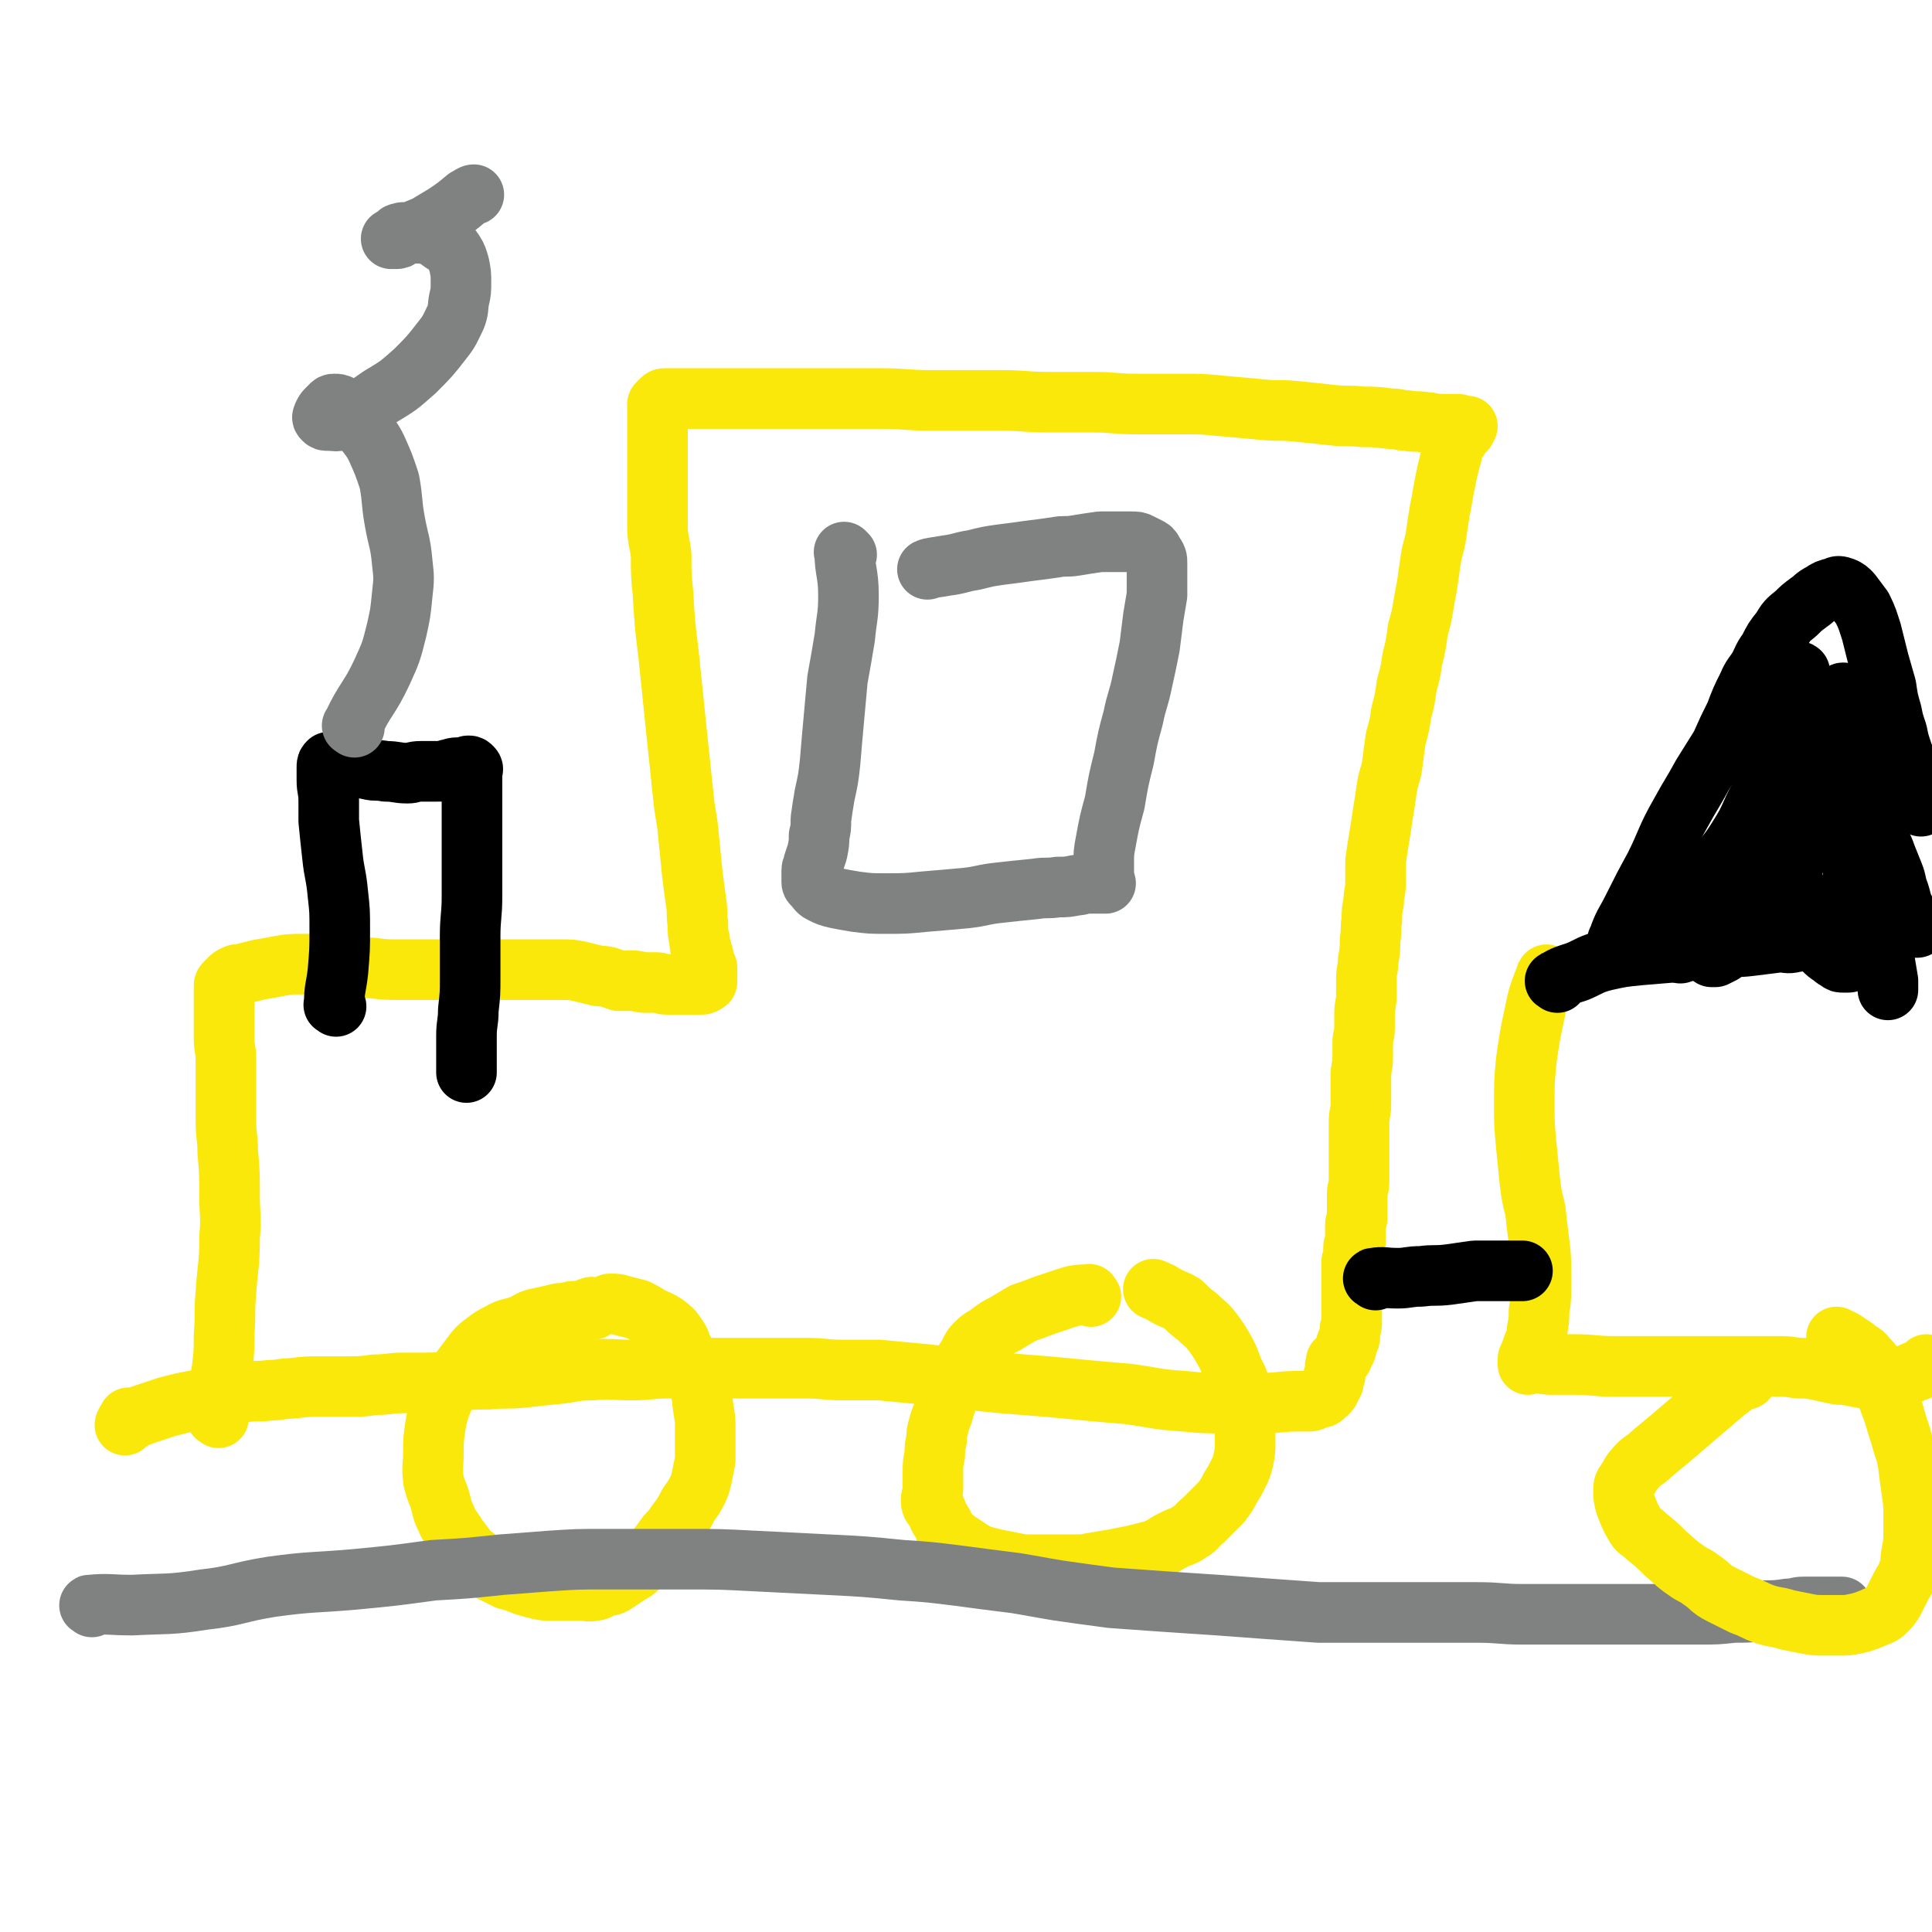
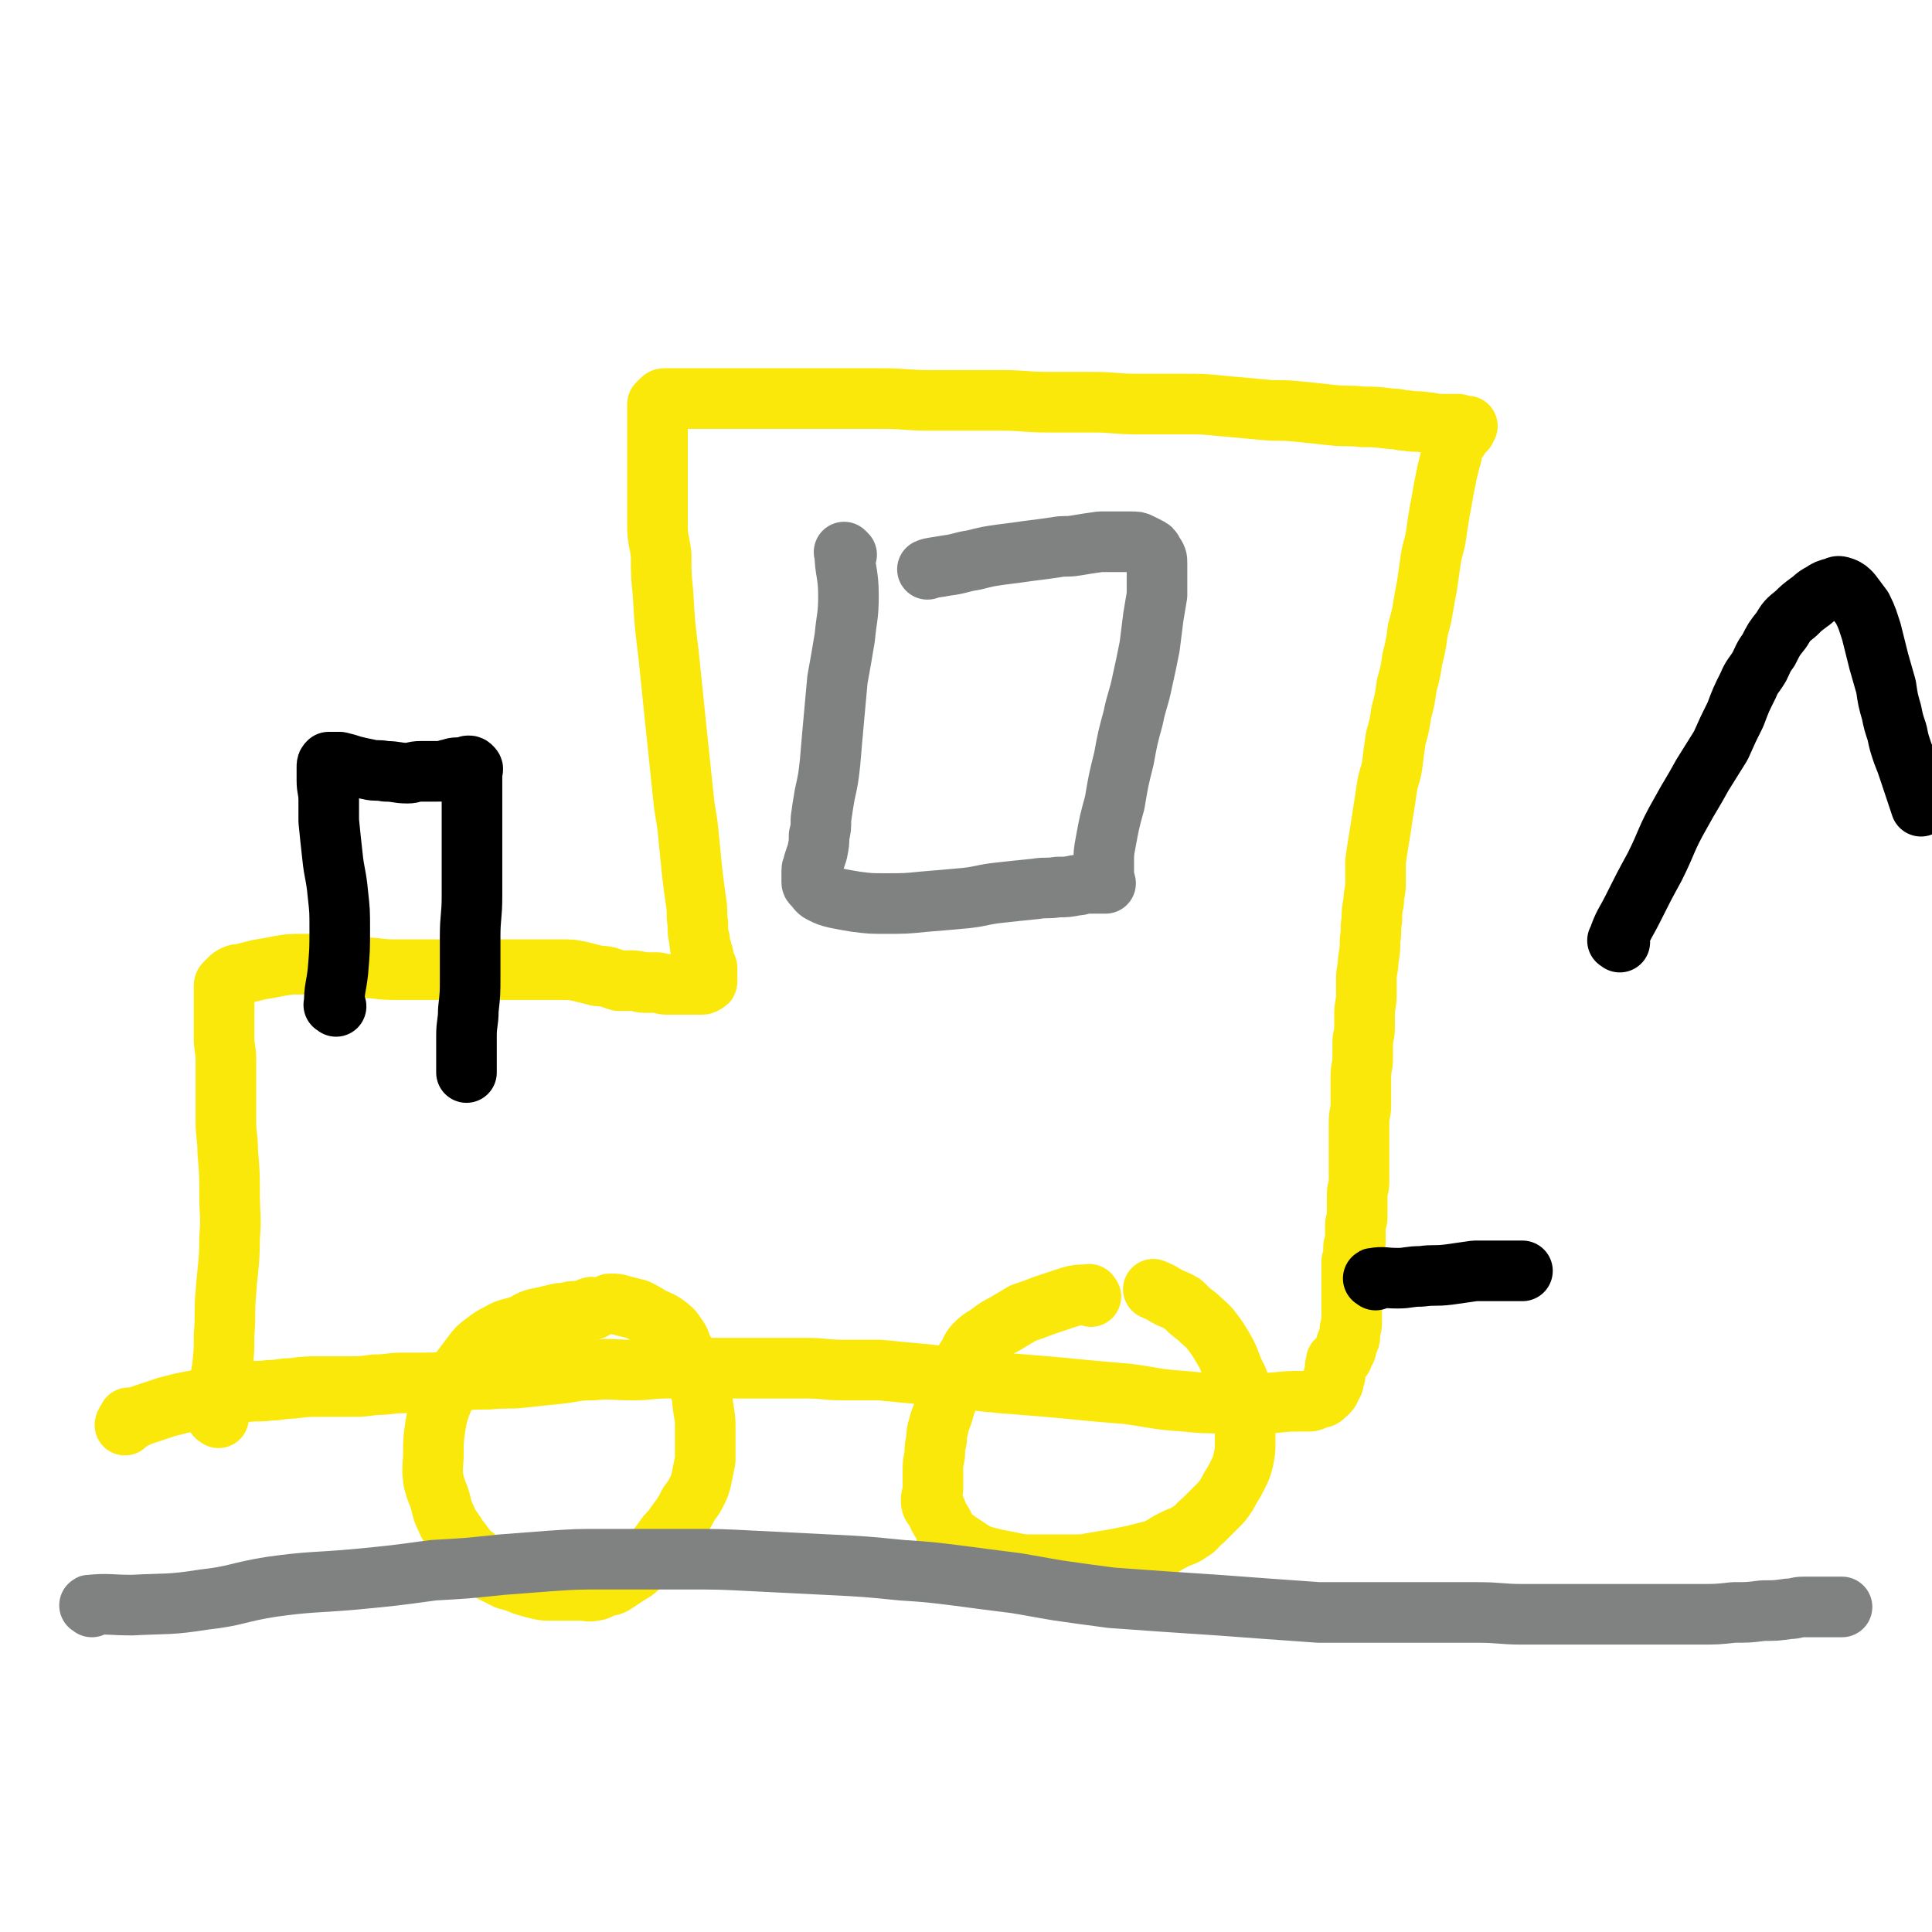
<svg xmlns="http://www.w3.org/2000/svg" viewBox="0 0 1052 1052" version="1.1">
  <g fill="none" stroke="#FAE80B" stroke-width="33" stroke-linecap="round" stroke-linejoin="round">
    <path d="M119,772c-1,-1 -2,-1 -1,-1 0,-6 0,-7 1,-13 1,-7 1,-7 2,-13 1,-9 1,-9 1,-18 1,-12 0,-12 1,-23 1,-15 2,-15 2,-30 1,-12 0,-12 0,-24 0,-11 0,-11 -1,-23 0,-8 -1,-8 -1,-17 0,-8 0,-8 0,-16 0,-9 0,-9 0,-17 0,-6 -1,-6 -1,-12 0,-5 0,-5 0,-10 0,-4 0,-4 0,-9 0,-2 0,-2 0,-5 0,-2 0,-2 0,-4 0,-1 0,-1 1,-2 1,-1 1,-1 2,-2 1,-1 1,-1 3,-2 2,-1 3,0 5,-1 4,-1 4,-1 8,-2 6,-1 6,-1 11,-2 6,-1 6,-1 12,-1 6,0 6,0 11,0 7,0 7,1 13,1 7,1 7,1 14,1 8,1 8,1 16,1 9,0 10,0 19,0 10,0 10,0 19,0 9,0 9,0 18,0 9,0 9,0 17,0 7,0 7,0 15,0 5,0 5,0 10,1 4,1 4,1 8,2 3,1 3,0 7,1 3,1 3,1 6,2 4,0 4,0 7,0 4,0 4,1 7,1 3,0 3,0 6,0 3,0 3,1 6,1 2,0 2,0 5,0 2,0 2,0 4,0 2,0 2,0 4,0 1,0 1,0 2,0 1,0 1,0 2,0 1,0 1,0 2,0 1,0 1,0 2,-1 1,0 1,0 1,-1 0,0 0,0 0,-1 0,0 0,0 0,0 0,-1 0,-1 0,-1 0,0 0,0 0,-1 0,0 0,0 0,-1 0,0 0,0 0,-1 0,0 0,0 0,-1 0,0 0,-1 0,-1 0,-1 -1,0 -1,-1 0,0 0,-1 0,-1 0,-1 -1,-1 -1,-2 0,-1 0,-1 0,-2 0,-2 -1,-2 -1,-4 -1,-2 -1,-2 -1,-5 -1,-4 -1,-4 -1,-9 -1,-6 0,-6 -1,-12 -1,-7 -1,-7 -2,-15 -1,-10 -1,-10 -2,-20 -1,-12 -2,-12 -3,-23 -4,-38 -4,-38 -8,-77 -2,-16 -2,-16 -3,-33 -1,-10 -1,-10 -1,-21 -1,-8 -2,-8 -2,-16 0,-11 0,-11 0,-22 0,-4 0,-4 0,-9 0,-5 0,-5 0,-9 0,-5 0,-5 0,-10 0,-3 0,-3 0,-6 0,-2 0,-2 0,-4 0,-1 0,-1 0,-2 0,-1 0,-1 0,-2 0,-1 0,-1 0,-2 1,-1 1,-1 2,-2 1,-1 1,-1 2,-1 1,0 1,0 2,0 2,0 2,0 5,0 2,0 2,0 5,0 4,0 4,0 9,0 5,0 5,0 11,0 6,0 6,0 13,0 7,0 7,0 15,0 8,0 8,0 16,0 10,0 10,0 20,0 11,0 11,0 22,0 13,0 13,1 27,1 11,0 11,0 22,0 8,0 8,0 16,0 13,0 13,1 26,1 12,0 12,0 24,0 12,0 12,1 24,1 13,0 13,0 25,0 11,0 11,0 21,1 11,1 11,1 22,2 9,1 9,0 19,1 10,1 10,1 19,2 9,1 9,0 17,1 7,0 7,0 15,1 5,0 5,1 9,1 5,1 5,0 10,1 4,0 4,1 8,1 3,0 3,0 6,0 2,0 2,0 4,0 1,0 1,1 2,1 1,0 1,0 2,0 0,0 0,0 1,0 0,0 -1,0 -1,1 0,0 0,1 0,1 -1,1 -1,1 -2,2 0,0 -1,0 -1,1 -1,1 0,1 -1,2 -1,1 -1,1 -2,2 -1,1 -1,1 -1,3 -1,3 0,3 -1,5 -1,4 -1,4 -2,8 -1,5 -1,5 -2,10 -1,6 -1,6 -2,11 -1,6 -1,6 -2,13 -1,7 -2,7 -3,14 -1,7 -1,7 -2,14 -1,5 -1,5 -2,11 -1,6 -1,6 -3,13 -1,8 -1,8 -3,16 -1,7 -1,7 -3,14 -1,7 -1,8 -3,15 -1,7 -1,7 -3,14 -1,7 -1,7 -2,15 -1,6 -2,6 -3,13 -1,7 -1,7 -2,13 -1,7 -1,7 -2,13 -1,6 -1,6 -2,13 0,6 0,6 0,12 0,5 -1,5 -1,10 -1,5 -1,5 -1,10 -1,5 0,5 -1,11 0,5 0,5 -1,11 0,5 -1,5 -1,10 0,4 0,4 0,9 0,5 -1,5 -1,10 0,4 0,4 0,8 0,4 -1,4 -1,8 0,4 0,4 0,8 0,5 -1,5 -1,10 0,4 0,4 0,8 0,4 0,4 0,8 0,4 -1,4 -1,9 0,4 0,4 0,8 0,3 0,3 0,6 0,3 0,3 0,6 0,3 0,3 0,7 0,3 0,3 0,6 0,3 -1,3 -1,6 0,3 0,3 0,5 0,2 0,2 0,4 0,2 0,2 0,4 0,2 -1,2 -1,4 0,1 0,1 0,2 0,1 0,1 0,2 0,1 0,1 0,2 0,1 0,1 0,2 0,1 0,1 0,2 0,1 -1,1 -1,2 0,1 0,1 0,2 0,1 0,1 0,2 0,1 0,1 0,2 0,1 -1,1 -1,2 0,1 0,1 0,2 0,1 0,1 0,2 0,1 0,1 0,2 0,1 0,1 0,2 0,1 0,1 0,2 0,1 0,1 0,2 0,1 0,1 0,2 0,1 0,1 0,2 0,1 0,1 0,2 0,1 0,1 0,3 0,2 0,2 0,3 0,2 0,2 0,3 0,2 0,2 0,3 0,2 0,2 0,4 0,2 -1,2 -1,3 0,2 0,2 0,3 0,2 0,2 -1,3 0,1 -1,1 -1,2 0,1 0,1 0,2 0,1 0,1 -1,2 0,1 -1,1 -1,2 0,0 0,1 0,1 0,0 -1,0 -1,0 -1,0 0,1 0,1 0,0 -1,0 -1,0 -1,0 0,1 0,1 0,0 -1,0 -1,0 -1,0 0,0 0,1 0,0 0,1 0,1 0,1 -1,0 -1,1 0,1 0,1 0,2 0,1 0,1 0,1 0,1 0,1 0,2 0,0 -1,0 -1,1 0,0 0,1 0,1 0,1 0,1 0,2 0,0 -1,0 -1,1 -1,1 -1,1 -1,2 0,0 0,1 0,1 0,0 -1,0 -1,0 -1,0 0,1 0,1 0,1 -1,0 -1,0 0,0 0,1 0,1 0,0 -1,0 -1,0 0,0 0,1 0,1 -1,1 -1,1 -2,1 0,0 0,0 -1,0 -1,0 -1,1 -2,1 -2,1 -2,1 -4,1 -3,0 -3,0 -6,0 -9,0 -9,1 -18,1 -11,0 -11,0 -22,0 -11,0 -11,0 -21,-1 -16,-1 -16,-2 -31,-4 -12,-1 -12,-1 -23,-2 -10,-1 -10,-1 -21,-2 -13,-1 -13,-1 -25,-2 -10,-1 -10,-1 -20,-2 -13,-1 -13,-2 -25,-3 -11,-1 -11,-1 -21,-2 -10,0 -10,0 -20,0 -10,0 -10,-1 -20,-1 -8,0 -8,0 -17,0 -9,0 -9,0 -19,0 -9,0 -9,0 -19,0 -10,0 -10,0 -20,0 -10,0 -10,1 -20,1 -11,0 -11,-1 -21,0 -10,0 -10,1 -19,2 -10,1 -10,1 -19,2 -9,1 -9,0 -19,1 -8,0 -8,0 -17,1 -8,0 -8,1 -16,1 -7,0 -7,0 -13,0 -8,0 -8,1 -16,1 -7,1 -7,1 -15,1 -7,0 -7,0 -15,0 -7,0 -7,0 -15,1 -6,0 -6,1 -12,1 -7,1 -7,0 -14,1 -6,1 -6,1 -12,2 -6,1 -6,1 -12,2 -5,1 -5,1 -10,2 -4,1 -4,1 -8,2 -3,1 -3,1 -6,2 -3,1 -3,1 -6,2 -3,1 -3,1 -5,2 -2,1 -2,1 -4,2 -1,1 -2,2 -2,2 0,-1 1,-2 2,-4 " />
    <path d="M323,713c-1,-1 -1,-2 -1,-1 -2,0 -2,1 -4,2 -1,1 -2,0 -4,0 -3,0 -3,0 -6,1 -3,0 -3,0 -7,1 -4,1 -4,1 -9,2 -4,1 -4,2 -9,4 -6,2 -6,1 -11,4 -4,2 -4,2 -8,5 -4,3 -4,3 -7,7 -3,4 -3,4 -6,8 -3,4 -3,4 -6,9 -3,5 -3,5 -5,10 -2,6 -2,6 -3,12 -1,7 -1,7 -1,14 0,7 -1,7 0,15 1,4 1,4 3,9 2,6 1,6 4,12 2,5 3,5 6,10 3,4 3,4 6,8 2,2 3,2 5,4 4,3 3,4 8,7 4,2 4,2 8,4 4,1 4,1 9,3 3,1 3,1 7,2 4,1 4,1 8,1 5,0 5,0 10,0 3,0 3,0 7,0 3,0 3,1 7,0 2,0 2,-1 5,-2 3,-1 3,0 6,-2 3,-2 3,-2 6,-4 3,-2 4,-2 7,-5 3,-3 3,-3 7,-7 3,-3 3,-3 6,-7 2,-3 2,-3 5,-6 2,-3 2,-3 5,-7 2,-3 2,-3 4,-7 2,-3 2,-2 4,-6 2,-4 2,-4 3,-8 1,-5 1,-5 2,-10 0,-3 0,-3 0,-7 0,-5 0,-5 0,-10 0,-5 0,-5 -1,-11 -1,-6 0,-6 -2,-11 -1,-6 -2,-6 -4,-11 -2,-5 -2,-5 -5,-10 -2,-4 -1,-4 -4,-8 -2,-3 -2,-3 -6,-6 -3,-2 -4,-2 -8,-4 -3,-2 -3,-2 -7,-4 -4,-1 -4,-1 -8,-2 -3,-1 -3,-1 -6,-1 -1,0 -1,0 -1,0 " />
    <path d="M594,706c-1,-1 -1,-2 -1,-1 -6,0 -7,0 -13,2 -6,2 -6,2 -12,4 -5,2 -5,2 -11,4 -5,3 -5,3 -10,6 -4,2 -4,2 -8,5 -4,3 -4,2 -8,6 -3,3 -2,4 -5,8 -2,3 -2,3 -4,7 -3,5 -3,5 -5,10 -2,5 -1,5 -3,10 -1,5 -2,5 -3,10 -1,3 -1,3 -1,7 -1,4 -1,4 -1,8 -1,5 -1,5 -1,9 0,5 0,5 0,9 0,4 -1,4 -1,7 0,3 1,3 3,6 1,3 1,3 3,6 2,3 1,4 3,6 2,3 3,2 5,4 3,2 3,2 6,4 3,2 3,2 7,4 4,1 4,1 8,2 5,1 5,1 10,2 5,1 5,1 10,1 4,0 4,0 9,0 7,0 7,0 13,0 6,0 6,0 11,-1 6,-1 6,-1 12,-2 5,-1 5,-1 10,-2 4,-1 4,-1 8,-2 4,-1 4,-1 8,-3 3,-2 3,-2 7,-4 4,-2 4,-1 8,-4 4,-2 3,-3 7,-6 3,-3 3,-3 6,-6 2,-2 2,-2 4,-4 3,-4 3,-4 5,-8 2,-3 2,-3 4,-7 2,-4 2,-4 3,-8 1,-5 1,-5 1,-10 0,-5 0,-5 0,-10 0,-5 0,-5 -1,-10 -1,-5 -1,-5 -2,-10 -1,-5 -2,-5 -4,-10 -2,-5 -2,-6 -5,-11 -3,-5 -3,-5 -6,-9 -3,-4 -4,-4 -8,-8 -4,-3 -4,-3 -8,-7 -5,-3 -5,-2 -10,-5 -3,-2 -4,-2 -6,-3 " />
  </g>
  <g fill="none" stroke="#000000" stroke-width="33" stroke-linecap="round" stroke-linejoin="round">
    <path d="M183,548c-1,-1 -2,-1 -1,-1 0,-9 1,-9 2,-18 1,-12 1,-12 1,-23 0,-10 0,-10 -1,-19 -1,-11 -2,-11 -3,-21 -1,-9 -1,-9 -2,-19 0,-5 0,-5 0,-11 0,-6 -1,-6 -1,-11 0,-4 0,-4 0,-7 0,-2 0,-2 1,-3 1,0 1,0 2,0 2,0 2,0 4,0 4,1 4,1 7,2 4,1 4,1 9,2 4,1 4,0 9,1 6,0 6,1 12,1 3,0 3,-1 7,-1 4,0 4,0 9,0 3,0 3,0 6,-1 2,0 2,-1 5,-1 2,0 2,0 4,0 1,0 1,-1 2,-1 1,0 1,0 2,1 1,1 0,1 0,3 0,2 0,2 0,5 0,4 0,4 0,8 0,7 0,7 0,14 0,10 0,10 0,20 0,10 0,10 0,20 0,11 -1,11 -1,22 0,11 0,11 0,22 0,9 0,9 -1,18 0,7 -1,7 -1,14 0,6 0,6 0,11 0,3 0,3 0,7 0,1 0,1 0,2 " />
  </g>
  <g fill="none" stroke="#808282" stroke-width="33" stroke-linecap="round" stroke-linejoin="round">
-     <path d="M193,396c-1,-1 -2,-1 -1,-1 7,-15 9,-14 16,-29 5,-11 5,-11 8,-23 2,-9 2,-9 3,-19 1,-9 1,-9 0,-18 -1,-11 -2,-11 -4,-22 -2,-11 -1,-11 -3,-22 -3,-9 -3,-9 -7,-18 -3,-6 -4,-6 -8,-12 -2,-4 -2,-4 -5,-7 -2,-2 -2,-2 -6,-4 -2,-1 -2,-1 -4,-1 -1,0 -1,0 -2,1 -1,1 -1,1 -2,2 -1,1 -1,1 -2,3 0,1 -1,1 0,2 1,1 1,1 3,1 4,0 4,1 8,-1 10,-5 10,-5 20,-12 10,-6 10,-6 19,-14 8,-8 8,-8 15,-17 4,-5 4,-6 7,-12 2,-5 1,-5 2,-10 1,-4 1,-5 1,-9 0,-5 0,-5 -1,-10 -1,-3 -1,-4 -3,-7 -2,-3 -3,-3 -6,-5 -3,-2 -3,-3 -7,-4 -3,-1 -3,-1 -7,-1 -2,0 -2,0 -5,0 -2,0 -2,-1 -4,0 -2,0 -1,1 -3,2 -1,1 -2,1 -2,1 0,0 1,0 2,0 2,0 2,0 3,-1 2,-1 2,-1 5,-2 4,-2 4,-2 9,-4 5,-3 5,-3 10,-6 6,-4 6,-4 12,-9 2,-1 3,-2 4,-2 " />
    <path d="M50,875c-1,-1 -2,-1 -1,-1 10,-1 11,0 23,0 19,-1 20,0 39,-3 18,-2 18,-4 37,-7 22,-3 22,-2 45,-4 21,-2 21,-2 43,-5 18,-1 18,-1 37,-3 13,-1 13,-1 26,-2 15,-1 15,-1 30,-1 22,0 22,0 44,0 19,0 19,0 38,1 20,1 20,1 40,2 20,1 20,1 40,3 15,1 15,1 31,3 15,2 15,2 31,4 12,2 11,2 23,4 14,2 14,2 29,4 14,1 14,1 28,2 15,1 15,1 30,2 13,1 13,1 27,2 14,1 14,1 28,2 14,0 14,0 28,0 15,0 15,0 30,0 14,0 14,0 28,0 13,0 13,1 25,1 10,0 10,0 19,0 11,0 11,0 21,0 11,0 11,0 22,0 10,0 10,0 20,0 7,0 7,0 14,0 10,0 10,0 19,-1 8,0 8,0 16,-1 7,0 7,0 14,-1 4,0 4,-1 8,-1 4,0 4,0 8,0 4,0 4,0 7,0 2,0 2,0 4,0 1,0 1,0 2,0 " />
    <path d="M461,302c-1,-1 -2,-2 -1,-1 0,10 2,11 2,23 0,12 -1,12 -2,23 -2,12 -2,12 -4,23 -1,11 -1,11 -2,22 -1,11 -1,11 -2,23 -1,9 -1,9 -3,18 -1,6 -1,6 -2,13 0,5 0,5 -1,9 0,4 0,4 -1,9 -1,3 -1,3 -2,6 0,2 -1,2 -1,4 0,1 0,1 0,3 0,1 0,1 0,3 0,1 0,1 1,2 2,2 2,3 4,4 4,2 4,2 8,3 5,1 5,1 11,2 8,1 8,1 16,1 11,0 11,0 21,-1 12,-1 12,-1 23,-2 9,-1 9,-2 19,-3 9,-1 9,-1 19,-2 6,-1 6,0 12,-1 5,0 5,0 10,-1 3,0 3,-1 7,-1 2,0 2,0 4,0 1,0 1,0 3,0 1,0 1,0 2,0 0,-1 -1,-1 -1,-2 0,-1 0,-1 0,-2 0,-1 0,-1 0,-2 0,-2 0,-2 0,-5 0,-5 0,-6 1,-11 2,-11 2,-11 5,-22 2,-12 2,-12 5,-24 2,-11 2,-11 5,-22 2,-10 3,-10 5,-20 2,-9 2,-9 4,-19 1,-8 1,-8 2,-16 1,-6 1,-6 2,-12 0,-5 0,-5 0,-10 0,-3 0,-3 0,-7 0,-3 0,-3 -2,-6 -1,-2 -1,-2 -3,-3 -2,-1 -2,-1 -4,-2 -2,-1 -2,-1 -5,-1 -3,0 -3,0 -7,0 -5,0 -5,0 -10,0 -7,1 -7,1 -13,2 -6,1 -6,0 -11,1 -7,1 -7,1 -15,2 -7,1 -7,1 -15,2 -7,1 -7,1 -15,3 -7,1 -7,2 -15,3 -5,1 -8,1 -10,2 " />
  </g>
  <g fill="none" stroke="#FAE80B" stroke-width="33" stroke-linecap="round" stroke-linejoin="round">
-     <path d="M843,532c-1,-1 -1,-2 -1,-1 -3,8 -4,9 -6,19 -3,14 -3,14 -5,28 -1,11 -1,11 -1,23 0,11 0,11 1,22 1,10 1,10 2,20 1,8 1,8 3,16 1,9 1,9 2,17 1,8 1,8 1,15 0,6 0,6 0,11 0,6 0,6 -1,12 0,5 0,5 -1,10 0,3 0,3 -1,6 -1,2 -1,2 -2,5 0,1 0,1 -1,3 0,1 -1,1 -1,2 0,1 0,1 0,2 0,0 0,0 0,1 0,0 0,-1 1,-1 1,0 1,0 3,0 4,0 4,1 9,1 7,0 7,0 13,0 10,0 10,1 20,1 10,0 10,0 20,0 10,0 10,0 20,0 11,0 11,0 21,0 7,0 7,0 14,0 7,0 7,0 13,0 7,0 7,0 13,1 5,0 5,0 11,1 4,1 4,1 9,2 4,1 4,0 8,1 3,0 3,1 6,1 4,1 4,1 7,1 3,0 3,0 6,0 2,0 2,0 5,0 2,0 3,0 5,-1 2,-1 2,-1 4,-2 2,-1 2,-1 5,-2 2,-1 2,-1 4,-3 " />
-     <path d="M951,751c-1,-1 -1,-2 -1,-1 -13,9 -13,10 -25,20 -7,6 -7,6 -14,12 -6,5 -6,5 -12,10 -4,4 -5,3 -9,8 -2,2 -2,3 -4,6 -1,2 -2,2 -2,5 0,4 0,4 1,8 2,5 2,6 5,11 2,4 3,3 7,7 5,4 5,4 10,9 5,4 5,5 11,9 4,3 4,2 8,5 6,4 5,5 11,8 6,3 6,3 12,6 6,2 6,3 12,5 6,2 6,1 12,3 5,1 5,1 10,2 5,1 5,1 10,1 4,0 4,0 9,0 4,0 4,0 9,-1 4,-1 4,-1 9,-3 4,-2 4,-1 7,-4 2,-2 2,-2 4,-5 2,-4 2,-4 4,-8 2,-4 3,-4 4,-8 2,-5 1,-6 2,-11 1,-5 1,-5 1,-11 0,-4 0,-4 0,-9 0,-6 0,-6 -1,-13 -1,-7 -1,-7 -2,-15 -1,-7 -2,-7 -4,-15 -2,-6 -2,-6 -4,-13 -2,-5 -2,-5 -4,-11 -1,-3 -1,-3 -3,-7 -1,-3 -1,-3 -3,-6 -2,-3 -2,-3 -5,-6 -2,-3 -3,-2 -6,-5 -3,-2 -3,-2 -6,-4 -2,-1 -2,-1 -4,-2 " />
-   </g>
+     </g>
  <g fill="none" stroke="#000000" stroke-width="33" stroke-linecap="round" stroke-linejoin="round">
    <path d="M749,697c-1,-1 -2,-1 -1,-1 5,-1 6,0 13,0 6,0 6,-1 13,-1 7,-1 7,0 15,-1 7,-1 7,-1 14,-2 5,0 5,0 10,0 6,0 6,0 12,0 2,0 3,0 4,0 " />
-     <path d="M848,535c-1,-1 -2,-1 -1,-1 5,-3 6,-3 12,-5 7,-3 7,-4 15,-6 9,-2 9,-2 19,-3 12,-1 12,-1 24,-2 10,-1 10,-1 20,-2 8,-1 8,0 16,-1 8,-1 8,-1 16,-2 4,0 4,1 8,0 5,-1 6,0 10,-2 3,-1 3,-2 5,-4 2,-1 2,-1 4,-2 1,-1 1,-1 2,-2 1,-1 1,-1 2,-3 2,-2 2,-2 3,-4 4,-5 4,-5 8,-10 1,-1 0,-1 1,-2 " />
    <path d="M882,513c-1,-1 -2,-1 -1,-1 3,-9 4,-9 8,-17 6,-12 6,-12 12,-23 7,-14 6,-15 14,-29 6,-11 6,-10 12,-21 5,-8 5,-8 10,-16 4,-9 4,-9 8,-17 3,-8 3,-8 7,-16 2,-5 3,-5 6,-10 2,-4 2,-5 5,-9 3,-6 3,-6 7,-11 3,-5 3,-5 8,-9 3,-3 3,-3 7,-6 3,-2 3,-3 7,-5 3,-2 3,-2 7,-3 2,-1 2,-1 5,0 2,1 2,1 4,3 3,4 3,4 6,8 3,6 3,7 5,13 2,8 2,8 4,16 2,7 2,7 4,14 1,7 1,7 3,14 1,5 1,5 3,11 1,5 1,5 3,11 2,5 2,5 4,11 2,6 2,6 4,12 1,3 1,3 2,6 " />
-     <path d="M915,519c-1,-1 -2,-1 -1,-1 7,-7 8,-6 16,-13 11,-9 11,-9 20,-19 10,-11 9,-11 17,-23 7,-11 7,-11 13,-23 6,-12 5,-12 9,-25 4,-10 4,-10 8,-20 1,-5 1,-5 3,-11 1,-3 1,-3 3,-6 0,-1 1,-1 2,0 2,3 3,3 4,7 3,8 3,8 4,17 2,12 1,12 2,25 1,12 1,12 3,25 1,11 2,11 3,22 1,10 1,10 2,20 1,7 0,7 1,14 0,6 0,6 1,12 1,5 1,5 2,10 0,2 1,2 1,5 0,1 0,1 0,2 0,1 0,2 0,2 0,-2 0,-3 0,-5 -1,-6 -1,-6 -2,-12 -2,-9 -3,-9 -5,-18 -3,-10 -3,-10 -5,-20 -2,-8 -2,-8 -4,-16 -2,-4 -2,-4 -4,-9 -1,-2 -1,-2 -3,-5 -1,-2 -1,-2 -3,-4 -1,-1 -1,-1 -3,-3 -1,-1 -1,-2 -3,-2 -1,0 -1,0 -3,1 -2,1 -2,0 -4,2 -2,2 -2,3 -4,6 -2,3 -2,3 -4,7 -3,5 -2,5 -5,10 -3,6 -3,6 -7,12 -4,7 -4,7 -8,12 -5,6 -6,5 -10,10 -4,4 -4,5 -8,9 -2,2 -2,3 -5,5 -2,1 -2,1 -4,2 -1,0 -1,0 -2,0 -1,-1 -1,-1 -2,-2 -1,-2 -1,-2 -2,-4 0,-3 0,-3 0,-6 0,-4 0,-4 1,-7 2,-6 2,-6 5,-12 3,-6 3,-5 7,-11 4,-5 4,-5 8,-10 4,-5 4,-5 8,-10 3,-4 4,-3 7,-7 3,-4 3,-4 6,-8 2,-3 2,-3 5,-7 2,-3 3,-3 5,-6 2,-2 1,-2 3,-5 1,-2 1,-2 2,-3 1,-1 1,-1 2,-2 1,0 1,0 2,0 1,1 1,1 2,2 1,2 1,2 2,4 2,3 2,3 3,7 2,5 2,5 4,10 2,6 2,6 4,12 2,4 2,4 4,9 2,5 1,6 3,11 1,5 1,5 3,10 1,4 2,4 3,8 1,3 1,3 2,6 0,2 0,2 0,4 0,1 1,1 1,3 0,1 0,1 0,2 0,0 0,0 -1,0 -1,0 -1,0 -2,0 -1,-1 -1,-1 -2,-2 -1,-1 -1,-1 -3,-2 -2,-1 -2,-1 -5,-3 -3,-2 -3,-2 -6,-4 -2,-1 -3,-1 -6,-2 -4,-2 -4,-2 -8,-4 -3,-1 -4,-1 -7,-2 -5,-1 -5,-1 -10,-2 -4,0 -4,0 -9,0 -5,0 -5,0 -9,0 -4,1 -4,1 -9,2 -4,1 -4,1 -8,2 -3,1 -3,2 -6,3 -2,1 -2,1 -4,2 -2,1 -2,1 -4,1 -1,0 -2,1 -3,0 -1,0 0,-1 0,-2 2,-5 3,-5 6,-9 5,-7 5,-7 11,-15 5,-7 6,-7 11,-15 5,-8 5,-8 9,-17 4,-8 4,-8 8,-16 3,-7 3,-7 6,-14 3,-7 2,-7 5,-14 2,-5 2,-5 4,-10 1,-3 1,-3 2,-7 0,-3 0,-3 0,-6 0,-2 0,-2 0,-4 0,-1 0,-1 0,-2 0,-1 0,-1 0,-1 -1,-1 -2,0 -2,1 -2,5 -2,5 -3,11 -2,8 -2,8 -3,17 -1,11 -1,11 -2,22 0,12 -1,12 0,23 0,11 0,11 2,20 1,10 2,10 4,19 2,7 1,7 4,15 1,4 2,4 4,8 2,4 2,4 4,8 2,4 2,4 5,7 2,2 2,2 5,4 1,1 1,1 3,2 1,1 1,1 3,1 1,0 1,0 2,0 1,0 1,0 2,-1 0,-1 0,-1 0,-2 0,-1 0,-1 0,-2 0,-1 0,-1 0,-2 0,-1 1,-1 1,-3 0,-2 0,-2 0,-4 0,-3 0,-3 0,-7 0,-4 0,-4 0,-8 0,-4 0,-4 0,-9 0,-5 0,-5 0,-11 0,-6 0,-6 0,-13 0,-5 0,-5 -1,-11 -1,-5 -1,-5 -2,-10 -1,-4 -1,-4 -2,-8 -1,-2 -1,-2 -2,-4 -1,-2 -1,-2 -2,-4 -1,-1 -1,-2 -2,-3 -1,-1 -1,-1 -1,-1 -1,-1 -1,0 -1,0 -1,0 -1,0 -1,1 0,1 0,1 0,2 0,1 -1,1 -1,2 0,1 0,1 0,2 0,1 0,1 0,2 0,1 0,1 0,2 0,1 0,1 0,2 0,0 0,1 0,1 0,-1 1,-2 1,-3 1,-1 1,-1 1,-3 0,-2 0,-3 0,-5 0,-3 0,-3 0,-6 0,-4 0,-4 0,-7 0,-4 0,-4 0,-8 0,-4 0,-4 -1,-7 0,-3 -1,-3 -1,-5 0,-2 0,-2 0,-4 0,-1 0,-2 0,-2 1,2 2,3 3,6 2,5 2,5 4,9 3,7 2,7 5,13 3,7 3,7 6,14 3,7 3,7 5,14 2,7 2,7 5,13 2,6 3,6 5,12 2,5 2,5 4,10 2,5 1,5 3,10 1,3 1,4 2,7 1,2 1,2 2,4 1,2 0,2 1,4 0,1 1,1 1,2 0,1 -1,1 0,2 1,0 1,0 2,0 0,0 0,0 1,0 0,0 0,0 1,0 " />
  </g>
</svg>